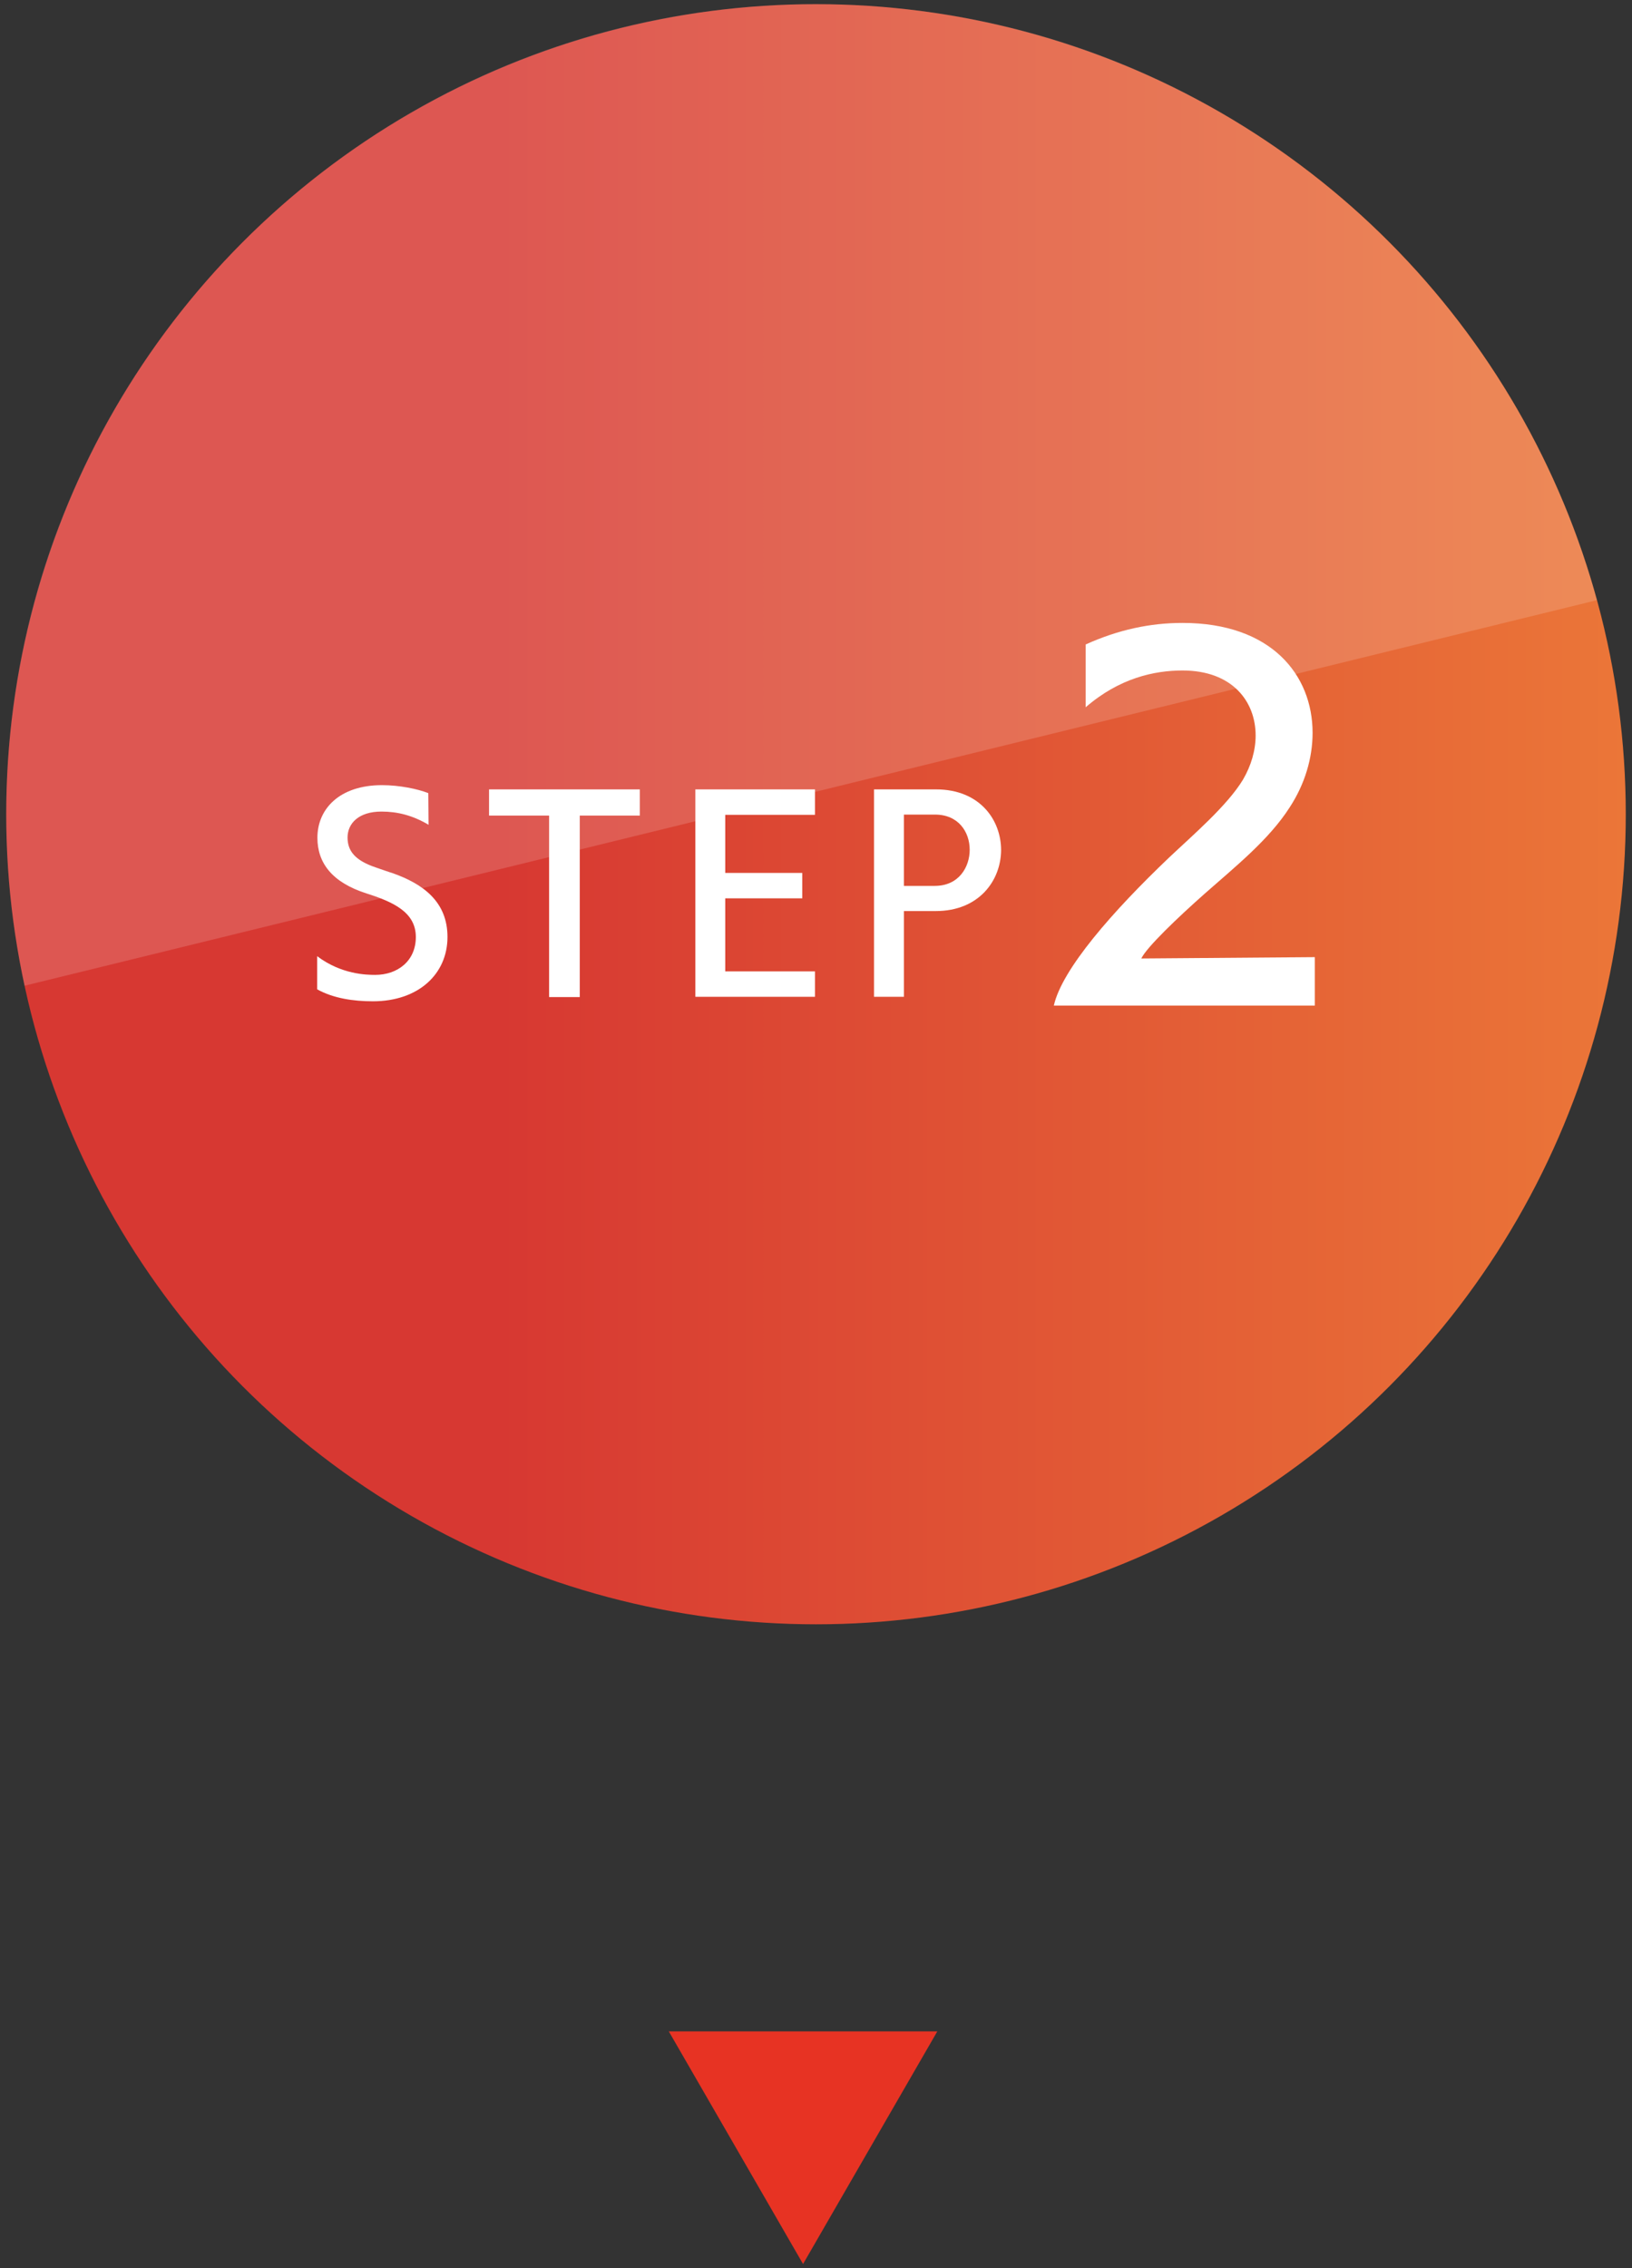
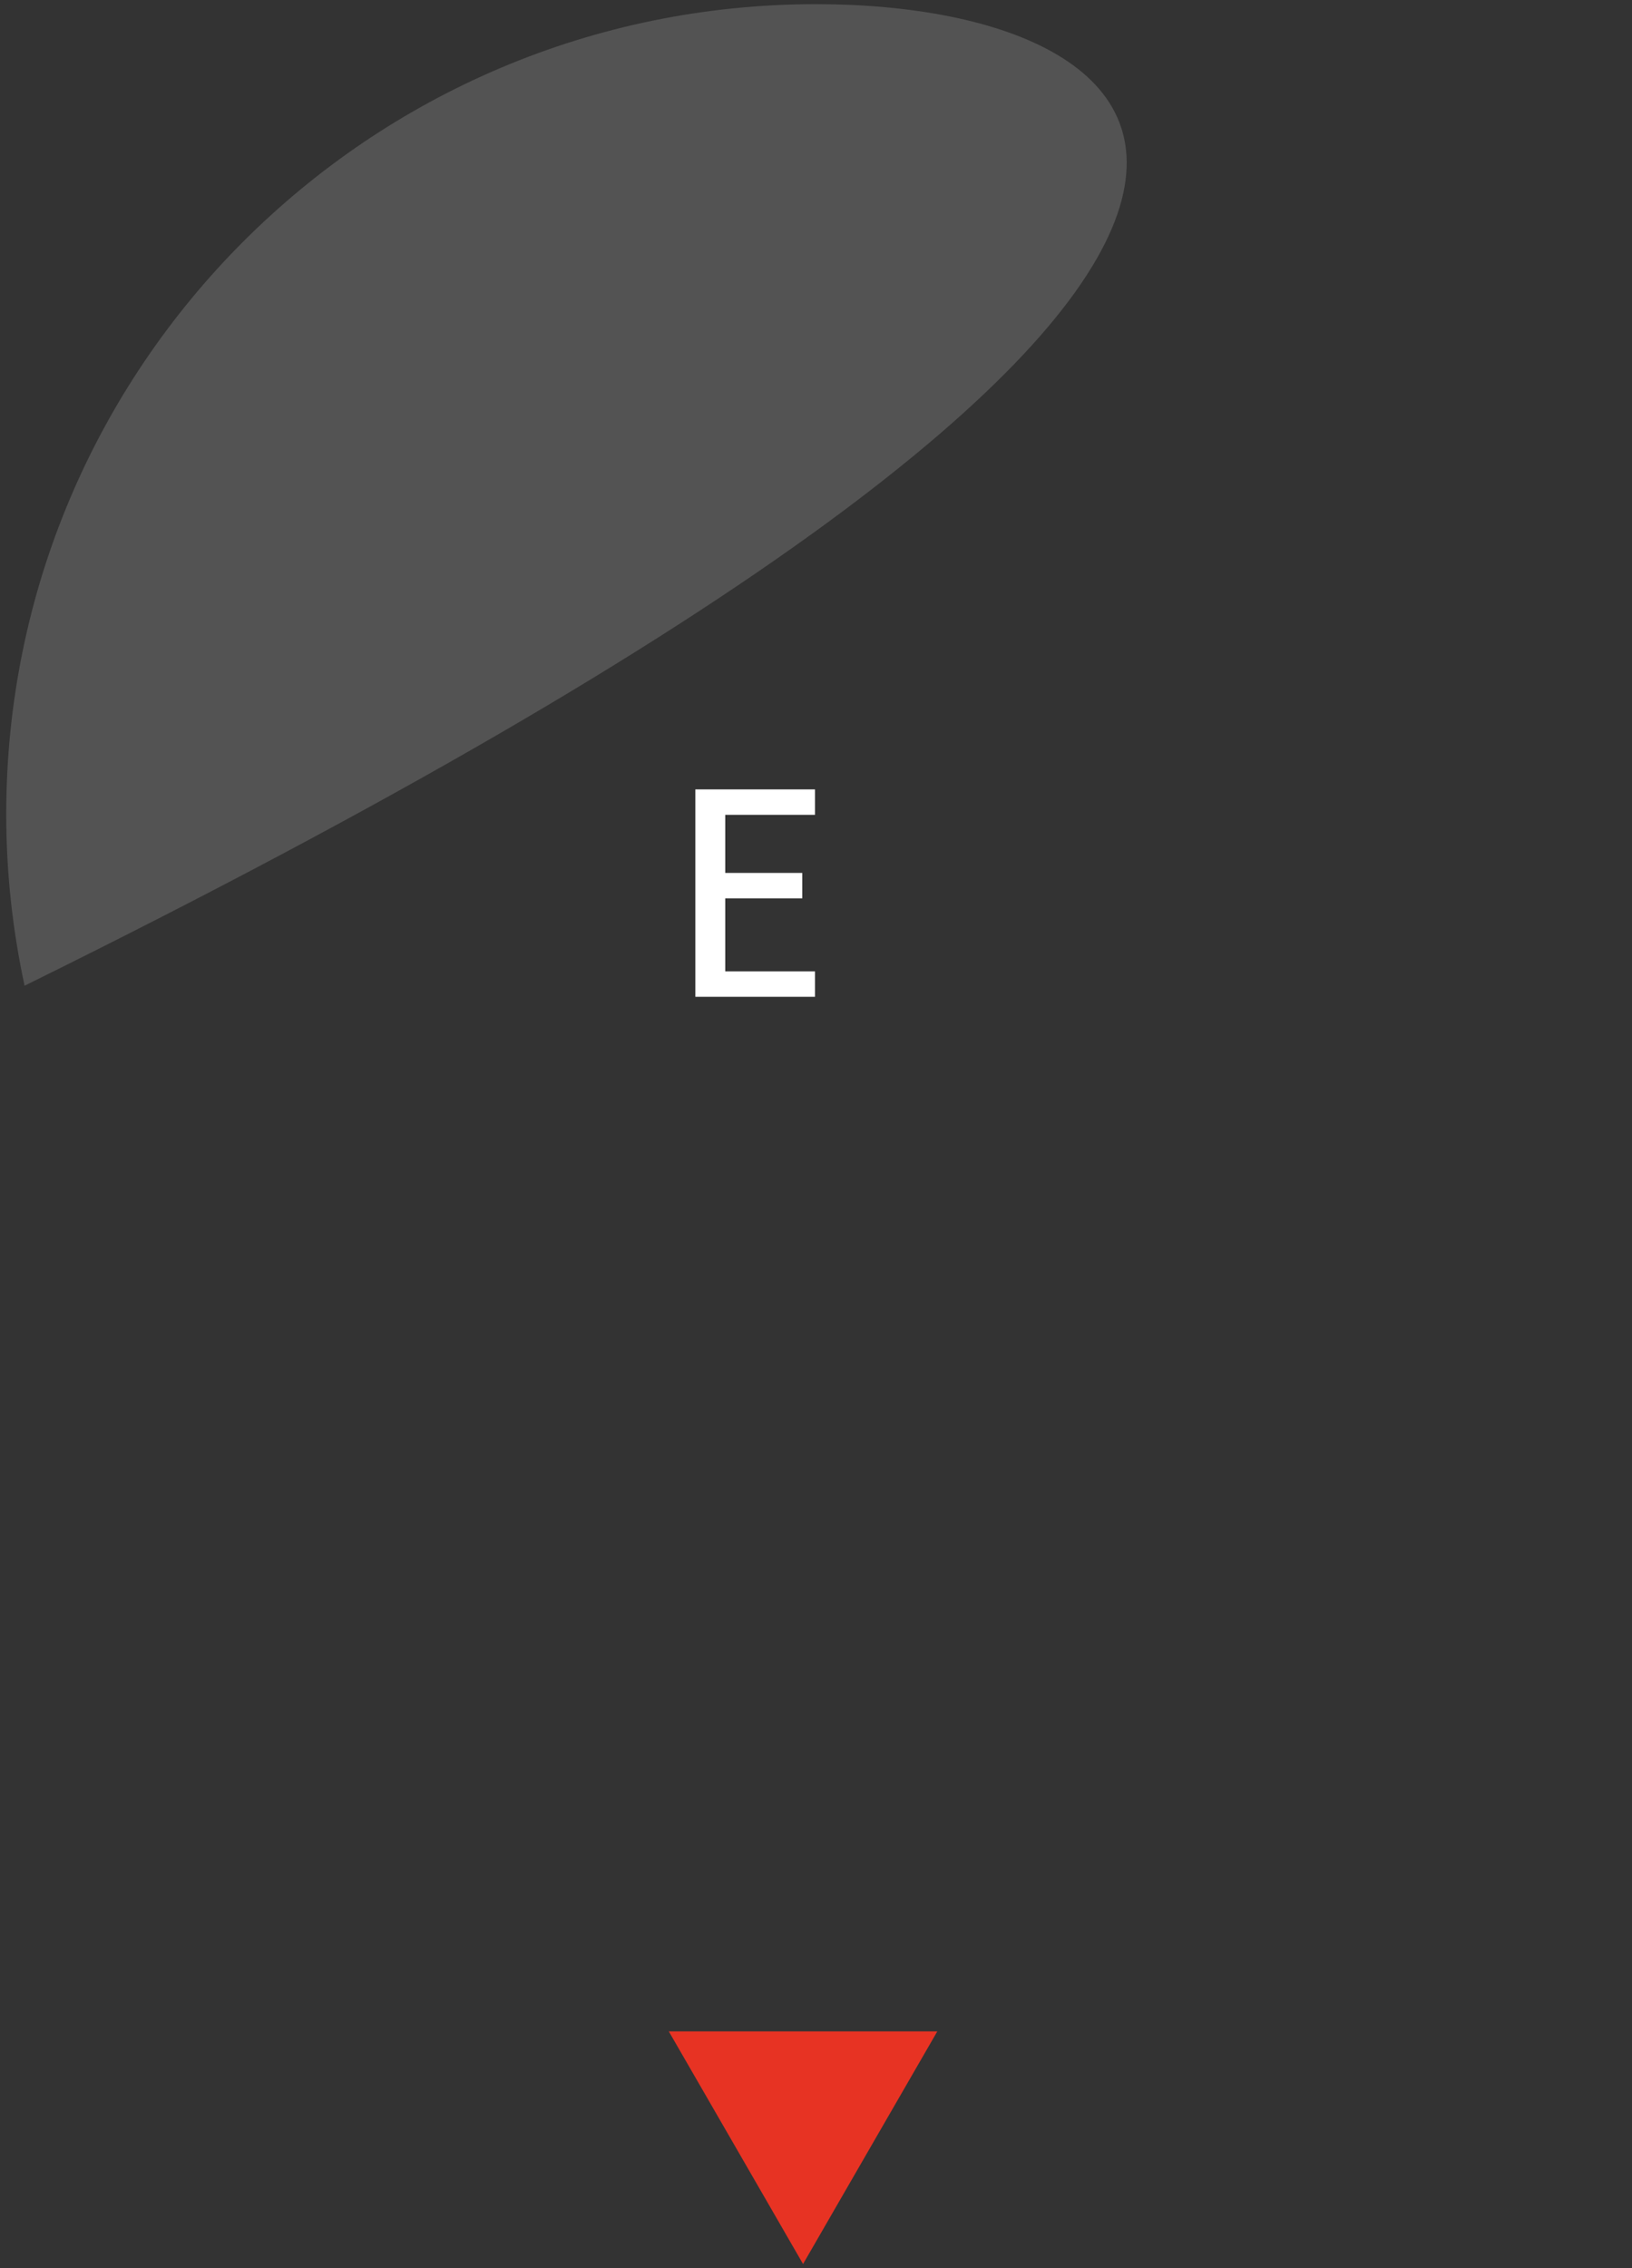
<svg xmlns="http://www.w3.org/2000/svg" id="_ザイン" data-name="デザイン" width="131" height="182" viewBox="0 0 131 182">
  <rect x="0" y="0" width="131" height="182" fill="#333333" stroke="none" />
  <defs>
    <style>
      .cls-1 {
        fill: url(#_称未設定グラデーション_161);
      }

      .cls-2, .cls-3 {
        fill: #fff;
      }

      .cls-4 {
        fill: #e73323;
      }

      .cls-3 {
        opacity: .16;
      }
    </style>
    <linearGradient id="_称未設定グラデーション_161" data-name="名称未設定グラデーション 161" x1=".5" y1="65.335" x2="130.5" y2="65.335" gradientTransform="matrix(1, 0, 0, 1, 0, 0)" gradientUnits="userSpaceOnUse">
      <stop offset=".305" stop-color="#d73832" />
      <stop offset="1" stop-color="#eb7638" />
    </linearGradient>
  </defs>
  <g>
    <g>
-       <circle class="cls-1" cx="65.5" cy="65.335" r="65" />
-       <path class="cls-3" d="M65.5,.335C29.601,.335,.5,29.437,.5,65.335c0,4.723,.516,9.323,1.473,13.759l126.216-30.938C120.653,20.598,95.45,.335,65.5,.335Z" />
+       <path class="cls-3" d="M65.5,.335C29.601,.335,.5,29.437,.5,65.335c0,4.723,.516,9.323,1.473,13.759C120.653,20.598,95.45,.335,65.5,.335Z" />
    </g>
    <g>
-       <path class="cls-2" d="M25.457,76.724c1.94,1.461,3.94,1.501,4.661,1.501,1.781,0,3.261-1.101,3.261-3.041,0-2-1.84-2.82-3.981-3.501-2.74-.88-3.92-2.44-3.92-4.461,0-2.32,1.78-4.221,5.181-4.221,1.4,0,2.861,.3,3.721,.641l.02,2.54c-1.28-.76-2.5-1.061-3.781-1.061-1.841,0-2.721,.961-2.721,2.081,0,1.08,.6,1.84,2.26,2.4,.34,.12,1.2,.42,1.3,.44,2.521,.88,4.461,2.32,4.461,5.141,0,2.98-2.34,5.161-5.981,5.161-1.601,0-3.181-.24-4.481-.96v-2.661Z" />
-       <path class="cls-2" d="M44.077,80.005v-14.563h-4.821v-2.101h12.103v2.101h-4.821v14.563h-2.461Z" />
      <path class="cls-2" d="M55.816,79.985v-16.644h9.602v2.041h-7.202v4.661h6.182v2.04h-6.182v5.861h7.202v2.04h-9.602Z" />
-       <path class="cls-2" d="M70.156,79.985v-16.644h4.981c3.501,0,5.221,2.44,5.221,4.881-.02,2.441-1.78,4.882-5.241,4.882h-2.561v6.881h-2.4Zm4.881-8.901c1.94,0,2.8-1.521,2.8-2.9,0-1.421-.9-2.821-2.78-2.821h-2.501v5.722h2.481Z" />
-       <path class="cls-2" d="M84.591,80.689c.648-2.916,4.716-7.56,9.251-11.879,1.944-1.836,4.68-4.175,5.939-6.263,.648-1.116,1.008-2.34,1.008-3.528,0-2.735-1.872-5.219-5.867-5.219-2.268,0-5.076,.611-7.775,2.951v-5.039c2.628-1.188,5.184-1.728,7.775-1.728,7.127,0,10.438,4.175,10.438,8.818,0,2.016-.612,4.104-1.835,5.976-1.656,2.592-4.355,4.751-6.803,6.911-2.196,1.943-4.68,4.319-5.111,5.22l13.93-.108v3.888h-20.95Z" />
    </g>
  </g>
  <polygon class="cls-4" points="64.461 181.665 59.072 172.331 53.683 162.998 64.461 162.998 75.238 162.998 69.849 172.331 64.461 181.665" />
</svg>